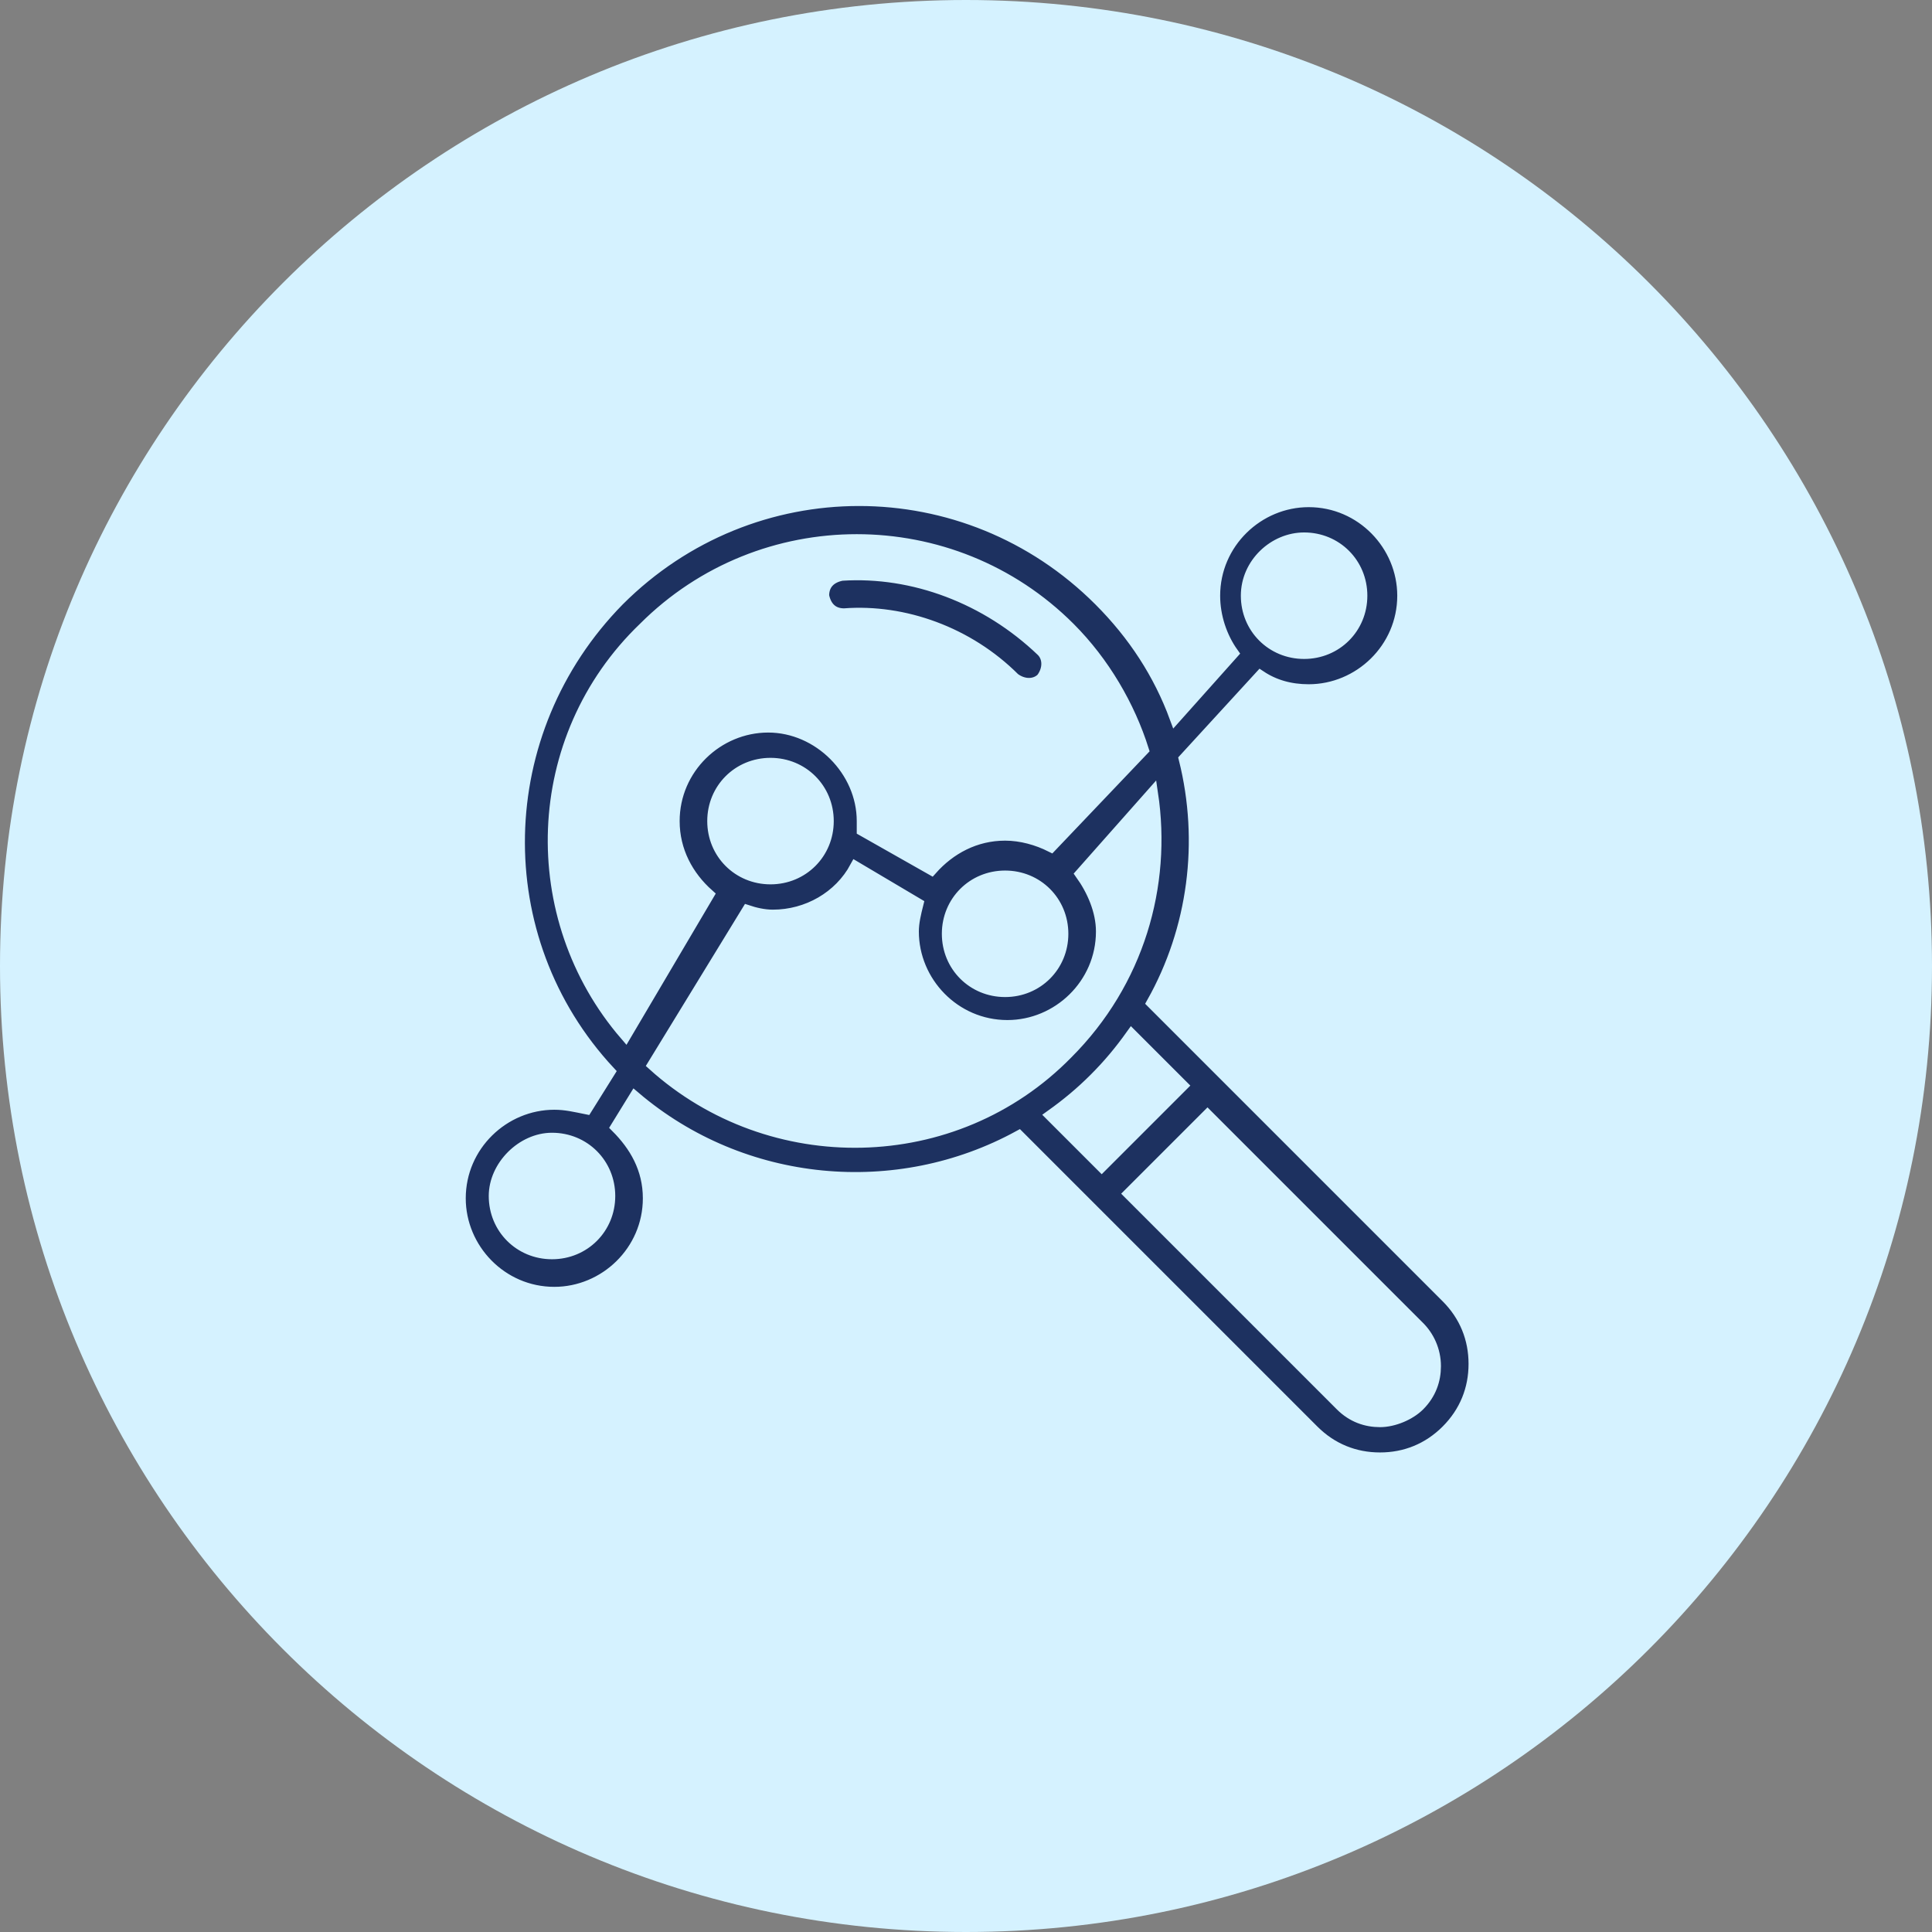
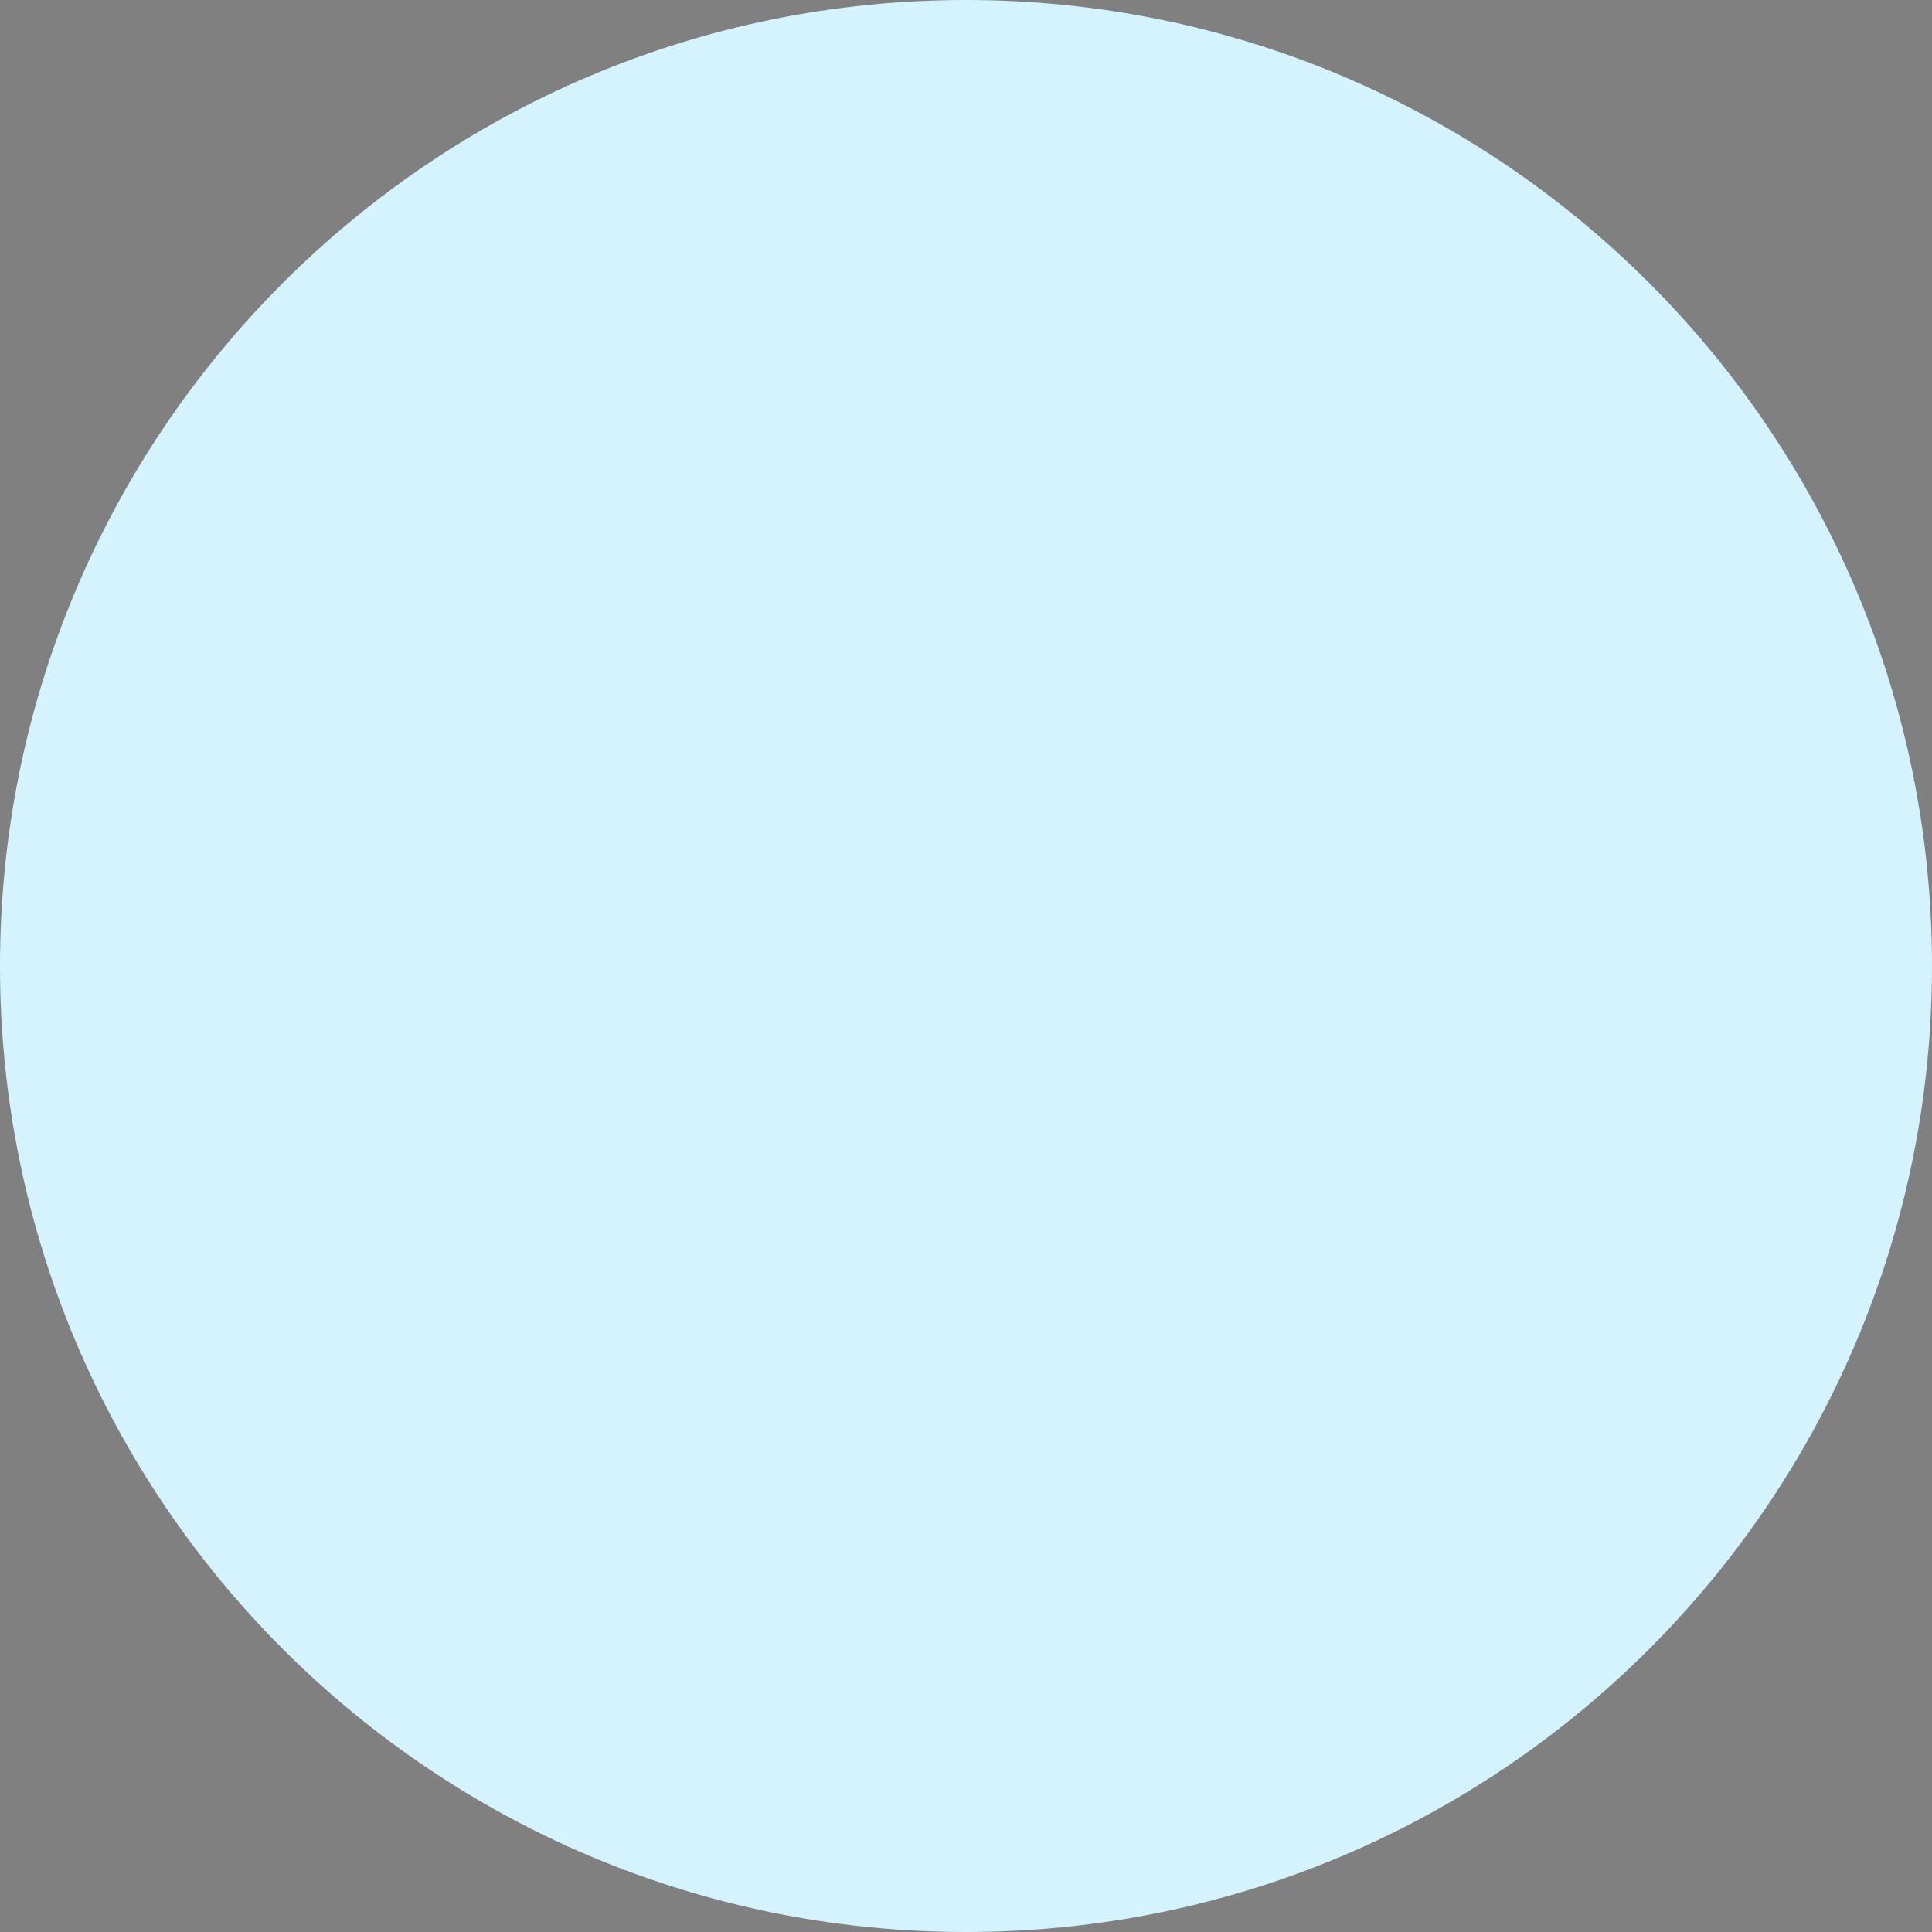
<svg xmlns="http://www.w3.org/2000/svg" version="1.1" id="Layer_1" x="0px" y="0px" width="84px" height="84px" viewBox="0 0 84 84" style="enable-background:new 0 0 84 84;" xml:space="preserve">
  <rect x="0" y="0" width="84" height="84" fill="#808080" stroke="none" />
  <style type="text/css">
	.st0{fill:#D5F2FF;}
	.st1{fill:#DAFAF4;}
	.st2{fill:#E3EDFE;}
	.st3{fill:#FFEED5;}
	.st4{fill:#1D3160;stroke:#D5F2FF;stroke-width:0.3;stroke-miterlimit:10;}
	.st5{fill:#1D3160;stroke:#FFEED5;stroke-width:0.6;stroke-miterlimit:10;}
	.st6{fill-rule:evenodd;clip-rule:evenodd;fill:#1D3160;stroke:#D5F2FF;stroke-width:0.5;stroke-miterlimit:10;}
	.st7{fill-rule:evenodd;clip-rule:evenodd;fill:#1D3160;stroke:#DAFAF4;stroke-width:0.2;stroke-miterlimit:10;}
	.st8{fill:#1D3160;stroke:#E3EDFE;stroke-width:0.3;stroke-miterlimit:10;}
	.st9{fill:#1D3160;}
	.st10{fill:#1D3160;stroke:#FFEED5;stroke-width:0.3;stroke-miterlimit:10;}
	.st11{fill:#1D3160;stroke:#D5F2FF;stroke-width:0.2;stroke-miterlimit:10;}
	.st12{fill:#1D3160;stroke:#DAFAF4;stroke-width:0.2;stroke-miterlimit:10;}
	.st13{fill:#1D3160;stroke:#E3EDFE;stroke-width:0.2;stroke-miterlimit:10;}
</style>
  <path class="st0" d="M42,84L42,84C18.8,84,0,65.2,0,42v0C0,18.8,18.8,0,42,0h0c23.2,0,42,18.8,42,42v0C84,65.2,65.2,84,42,84z" />
  <g>
-     <path class="st6" d="M26.8,49c0.8,0.8,1.4,1.8,1.4,3.1c0,2.3-1.9,4.1-4.1,4.1c-2.3,0-4.1-1.9-4.1-4.1c0-2.3,1.9-4.1,4.1-4.1   c0.5,0,0.9,0.1,1.4,0.2l1-1.6c-5.4-5.8-5.2-14.8,0.4-20.5c5.8-5.8,15.1-5.8,20.9,0c1.5,1.5,2.6,3.2,3.3,5.1l2.5-2.8   c-0.5-0.7-0.8-1.6-0.8-2.5c0-2.3,1.9-4.1,4.1-4.1c2.3,0,4.1,1.9,4.1,4.1c0,2.3-1.9,4.1-4.1,4.1c-0.8,0-1.5-0.2-2.1-0.6L51.5,33   c0.9,3.6,0.4,7.4-1.4,10.6l12.8,12.8c0.8,0.8,1.2,1.8,1.2,2.9c0,1.1-0.4,2.1-1.2,2.9c-0.8,0.8-1.8,1.2-2.9,1.2   c-1.1,0-2.1-0.4-2.9-1.2L44.3,49.4c-5.3,2.9-12,2.3-16.7-1.7L26.8,49L26.8,49z M49.7,32.6c-0.6-1.9-1.7-3.8-3.2-5.3   c-5.1-5.1-13.4-5.1-18.5,0C23,32.1,22.8,39.9,27.2,45l3.6-6.1c-0.9-0.8-1.5-1.9-1.5-3.2c0-2.3,1.9-4.1,4.1-4.1s4.1,1.9,4.1,4.1   c0,0.1,0,0.3,0,0.4l3,1.7c0.8-0.9,1.9-1.5,3.2-1.5c0.7,0,1.4,0.2,2,0.5L49.7,32.6z M49.2,45c-0.5,0.7-1,1.3-1.6,1.9   c-0.6,0.6-1.2,1.1-1.9,1.6l2.2,2.2l3.5-3.5L49.2,45z M28.4,46.3c5.1,4.6,13.1,4.5,18-0.5c3.1-3.1,4.3-7.3,3.7-11.3L47,38   c0.5,0.7,0.9,1.6,0.9,2.5c0,2.3-1.9,4.1-4.1,4.1c-2.3,0-4.1-1.9-4.1-4.1c0-0.4,0.1-0.8,0.2-1.2l-2.7-1.6c-0.7,1.3-2.1,2.1-3.6,2.1   c-0.4,0-0.8-0.1-1.1-0.2L28.4,46.3L28.4,46.3z M49.1,51.9l9.2,9.2c0.5,0.5,1.1,0.7,1.7,0.7s1.3-0.3,1.7-0.7   c0.5-0.5,0.7-1.1,0.7-1.7c0-0.7-0.3-1.3-0.7-1.7l-9.2-9.2L49.1,51.9z M21.5,52c0,1.4,1.1,2.5,2.5,2.5c1.4,0,2.5-1.1,2.5-2.5   c0-1.4-1.1-2.5-2.5-2.5C22.7,49.5,21.5,50.7,21.5,52z M54.2,25.9c0,1.4,1.1,2.5,2.5,2.5c1.4,0,2.5-1.1,2.5-2.5   c0-1.4-1.1-2.5-2.5-2.5C55.4,23.4,54.2,24.5,54.2,25.9z M36.7,26.7c-0.5,0-0.8-0.3-0.9-0.8c0-0.5,0.3-0.8,0.8-0.9   c3.1-0.2,6.3,1,8.7,3.3c0.3,0.3,0.3,0.8,0,1.2c-0.3,0.3-0.8,0.3-1.2,0C42.1,27.5,39.3,26.5,36.7,26.7L36.7,26.7z M31,35.7   c0,1.4,1.1,2.5,2.5,2.5c1.4,0,2.5-1.1,2.5-2.5c0-1.4-1.1-2.5-2.5-2.5C32.1,33.2,31,34.3,31,35.7z M41.2,40.6c0,1.4,1.1,2.5,2.5,2.5   c1.4,0,2.5-1.1,2.5-2.5c0-1.4-1.1-2.5-2.5-2.5C42.3,38.1,41.2,39.2,41.2,40.6L41.2,40.6z" />
-   </g>
+     </g>
</svg>